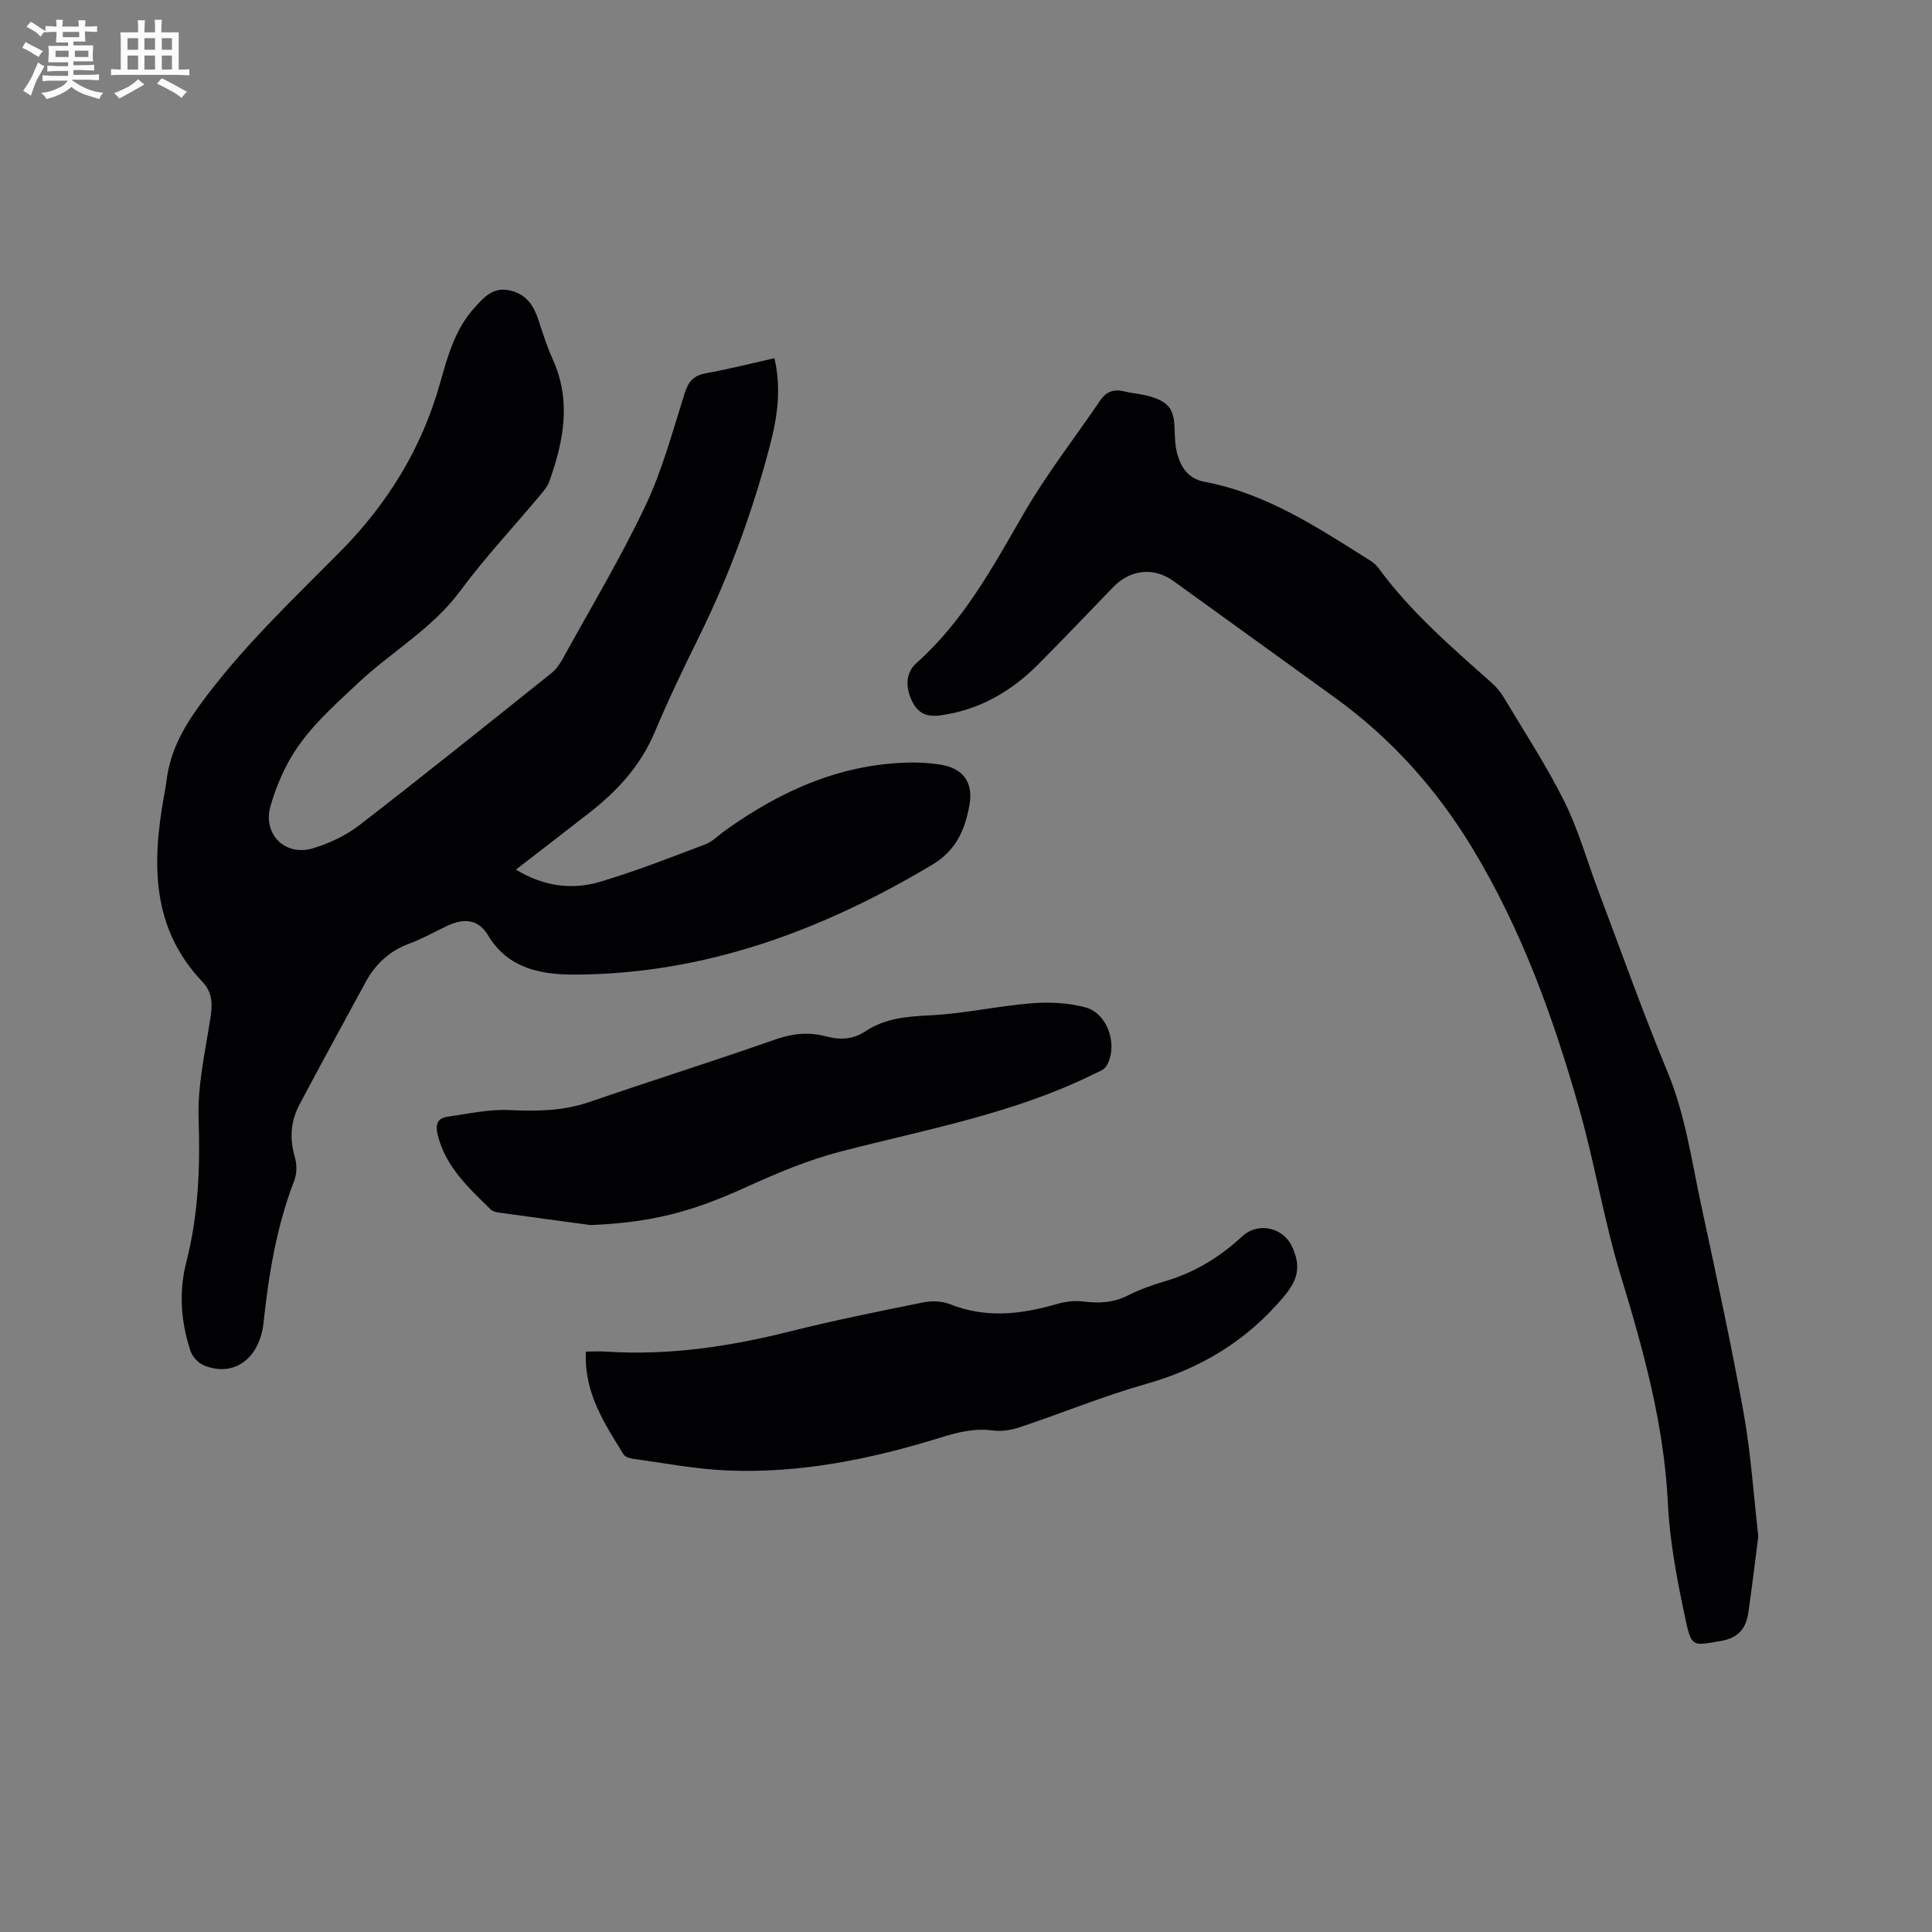
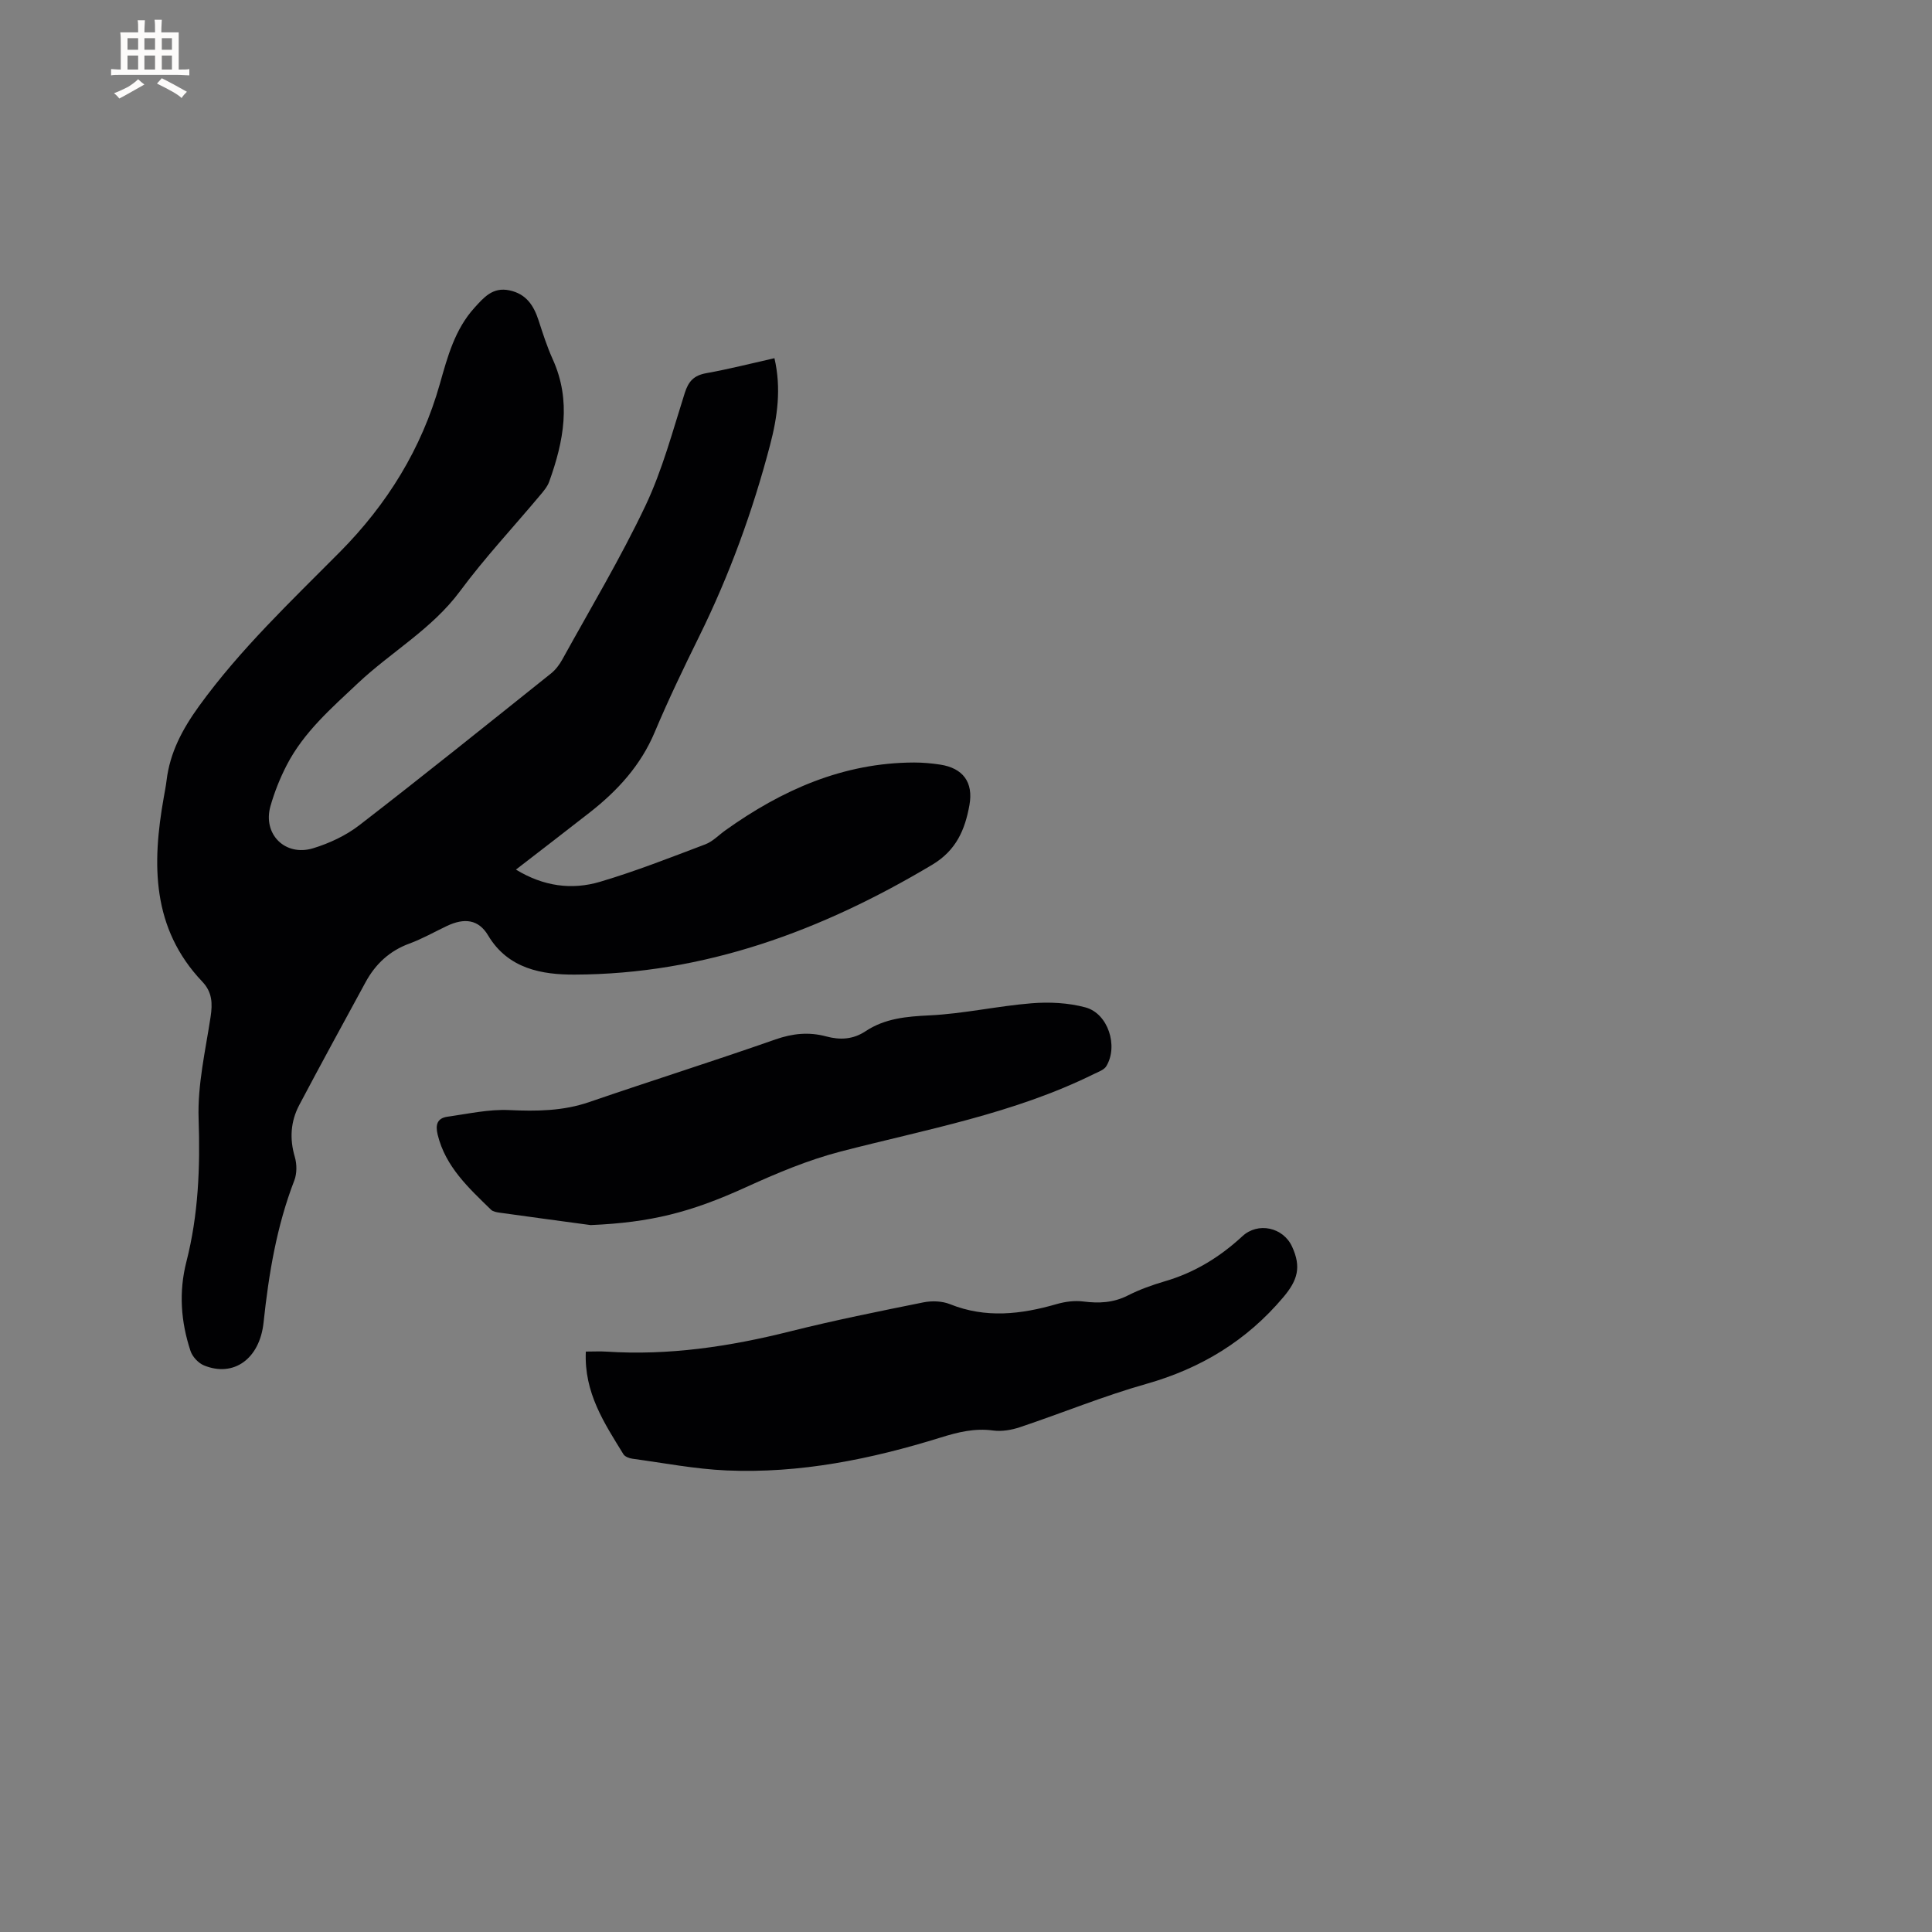
<svg xmlns="http://www.w3.org/2000/svg" enable-background="new 0 0 400 400" viewBox="0 0 400 400">
  <rect x="0" y="0" width="400" height="400" fill="#808080" stroke="none" />
  <g fill="#010103">
    <path d="m160.34 74.16c1.45 6.26.62 12.19-.92 18.03-3.58 13.65-8.39 26.85-14.64 39.53-3.23 6.55-6.4 13.14-9.23 19.87-2.9 6.89-7.68 12.1-13.42 16.6-5 3.91-10.03 7.77-15.31 11.85 5.72 3.49 11.58 4.25 17.4 2.53 7.39-2.19 14.59-5.03 21.81-7.76 1.53-.58 2.77-1.91 4.14-2.89 11.7-8.36 24.39-14.01 39.08-14.05 1.79 0 3.61.16 5.38.43 4.7.71 6.94 3.61 6.08 8.39-.91 5.05-2.7 9.36-7.71 12.35-22.88 13.66-47.18 22.67-74.08 22.74-6.62.02-13.71-1.14-17.86-8.11-1.99-3.34-4.92-3.67-8.55-1.95-2.58 1.23-5.09 2.66-7.76 3.64-4.11 1.51-7.02 4.24-9.06 7.99-4.6 8.45-9.22 16.9-13.72 25.41-1.8 3.4-2.05 6.99-.93 10.78.44 1.5.45 3.43-.11 4.87-3.66 9.48-5.29 19.35-6.36 29.39-.8 7.55-6.2 11.41-12.35 8.89-1.16-.48-2.39-1.8-2.78-3-2-6.04-2.45-12.2-.85-18.46 2.49-9.72 2.87-19.56 2.53-29.61-.24-6.99 1.41-14.08 2.48-21.08.42-2.79.35-5.12-1.71-7.29-10.51-11.06-10.44-24.38-7.98-38.18.2-1.15.43-2.29.57-3.45.7-5.83 3.28-10.65 6.73-15.43 8.52-11.77 18.99-21.66 29.14-31.89 9.81-9.9 16.91-21.35 20.72-34.83 1.58-5.58 3.1-11.28 7.17-15.76 1.92-2.11 3.76-4.32 7.21-3.6 3.5.73 5.05 3.13 6.06 6.23.88 2.72 1.76 5.46 2.93 8.05 3.89 8.59 2.27 16.98-.73 25.32-.38 1.06-1.19 2-1.93 2.88-5.51 6.58-11.41 12.88-16.51 19.77-5.81 7.86-14.25 12.58-21.17 19.09-5.49 5.17-11.21 10.13-14.73 16.95-1.4 2.71-2.55 5.6-3.38 8.52-1.63 5.77 3.03 10.47 8.85 8.7 3.37-1.03 6.79-2.63 9.57-4.78 13.34-10.3 26.48-20.87 39.65-31.39.96-.76 1.76-1.83 2.36-2.91 5.83-10.57 12.05-20.96 17.22-31.85 3.51-7.41 5.64-15.49 8.14-23.35.77-2.42 1.9-3.61 4.41-4.07 4.68-.84 9.28-2.01 14.15-3.11z" />
-     <path d="m364.04 318.08c-.68 5.28-1.31 10.53-2.06 15.75-.48 3.3-2 5.29-5.77 5.93-5.52.93-5.98 1.39-7.16-4.1-1.73-8.05-3.34-16.23-3.73-24.42-.79-16.27-5.05-31.65-9.75-47.09-3.45-11.31-5.35-23.08-8.57-34.47-5.34-18.88-11.98-37.29-22.22-54.18-7.4-12.19-16.75-22.63-28.33-31.01-11.16-8.08-22.34-16.13-33.5-24.19-4.06-2.93-8.91-2.43-12.49 1.27-5.16 5.33-10.26 10.72-15.5 15.97-5.6 5.62-12.15 9.43-20.18 10.56-2.82.39-4.65-.31-5.92-2.88-1.43-2.9-1.39-5.92.88-7.94 9.71-8.64 15.74-19.77 22.12-30.81 4.74-8.21 10.62-15.77 15.98-23.63 1.22-1.79 2.83-2.33 4.93-1.81 1.84.46 3.79.54 5.59 1.12 3.82 1.23 4.73 2.73 4.83 6.79.05 1.78.12 3.64.63 5.32.82 2.72 2.35 4.88 5.52 5.48 12.8 2.4 23.43 9.45 34.17 16.21.7.44 1.4.99 1.89 1.66 6.63 9.06 15.07 16.33 23.39 23.72.93.83 1.8 1.82 2.44 2.88 4.29 7.18 8.9 14.21 12.63 21.68 2.91 5.83 4.68 12.23 6.99 18.37 4.75 12.57 9.24 25.25 14.39 37.66 3.7 8.93 4.98 18.35 6.98 27.64 3.1 14.38 6.21 28.76 8.83 43.24 1.47 8.31 2.01 16.8 2.99 25.28z" />
+     <path d="m364.04 318.08z" />
    <path d="m121.29 279.83c1.57 0 2.93-.08 4.28.01 12.92.84 25.51-1.05 38.01-4.19 9.13-2.29 18.38-4.15 27.61-6.01 1.75-.35 3.85-.28 5.48.37 7.42 2.98 14.71 2.12 22.09-.01 1.76-.51 3.72-.77 5.52-.54 3.24.41 6.22.28 9.22-1.24 2.44-1.24 5.06-2.18 7.69-2.95 6.14-1.79 11.38-5.02 16.04-9.33 3.22-2.98 8.43-1.85 10.27 2.14 1.96 4.25 1.17 6.97-1.8 10.49-7.61 9.02-17.06 14.75-28.4 17.96-8.84 2.5-17.39 6.03-26.12 8.95-1.75.59-3.77.93-5.57.69-3.81-.52-7.28.34-10.84 1.45-14.44 4.49-29.16 7.48-44.35 6.82-6.53-.29-13.01-1.55-19.5-2.43-.66-.09-1.54-.43-1.85-.93-3.93-6.4-8.17-12.7-7.78-21.25z" />
    <path d="m122.28 253.64c-6.28-.85-12.56-1.69-18.84-2.57-.61-.09-1.36-.21-1.77-.6-4.62-4.51-9.43-8.88-11.06-15.56-.5-2.05-.09-3.41 2.05-3.71 4.25-.59 8.54-1.57 12.77-1.37 5.68.26 11.14.21 16.59-1.67 12.82-4.4 25.75-8.48 38.54-12.96 3.57-1.25 6.93-1.58 10.5-.62 2.86.77 5.57.64 8.15-1.08 4.02-2.67 8.51-3.05 13.27-3.28 7.05-.34 14.02-1.93 21.07-2.5 3.7-.3 7.62-.11 11.18.85 4.68 1.25 6.85 8 4.32 12.17-.47.78-1.66 1.18-2.58 1.63-16.59 8.2-34.68 11.45-52.38 16.03-6.81 1.76-13.42 4.56-19.85 7.49-11.26 5.11-19.49 7.22-31.96 7.75z" />
  </g>
-   <path d="m6.8 9.5c.6.3 1.3.7 2.1 1.1-.4.4-.7.8-.9 1.2-.7-.4-1.3-.8-1.8-1.1s-1.1-.6-1.6-.8c.2-.4.5-.8.7-1.2.4.2.8.5 1.5.8zm.9 6.9c-.3.6-.5 1.1-.7 1.7s-.4 1.1-.6 1.7c-.6-.4-1.1-.7-1.6-1 .7-1 1.2-1.8 1.5-2.4.3-.5.6-1.1.8-1.7.3-.6.5-1.2.8-1.8.3.3.8.6 1.3.8-.7 1.3-1.2 2.2-1.5 2.7zm.1-11c.4.3 1 .7 1.7 1.1-.5.2-.8.6-1.1 1.1-.5-.6-1-1-1.4-1.2s-.9-.6-1.5-.8c.2-.4.5-.7.9-1.1.5.3.9.6 1.4.9zm10.5 13.1c1 .4 2 .6 3.1.7-.4.4-.7.8-.8 1.3-.9-.2-1.9-.6-3-.9-1-.4-2-.9-2.8-1.6-.5.4-1.1.9-1.9 1.3s-1.9.9-3.3 1.2c-.1-.3-.5-.8-1.1-1.3 1 0 2.1-.3 3.2-.8 1.2-.5 1.9-1 2.3-1.7h-3.2c-.4 0-1 0-2 .1v-1.2c1 0 1.7.1 2 .1h3.3v-1h-2.3c-.2 0-.9 0-2 .1v-1.2c1.2 0 1.9.1 2 .1h2.3v-.8h-4.1c0-.7.1-1.2.1-1.6 0-.5 0-1.1-.1-1.8h4.1v-.7h-2.5c0-.6.1-1.1.1-1.6v-.6h-.5c-.4 0-1 0-1.8.1v-1.3c1.2 0 1.9.1 2.1.1h.2c0-.3 0-.8-.1-1.4h1.4c0 .6-.1 1-.1 1.4h3.4c0-.4 0-.8-.1-1.3h1.5c0 .4-.1.9-.1 1.3.7 0 1.5 0 2.5-.1v1.2c-1 0-1.8-.1-2.5-.1v.6c0 .3 0 .8.1 1.5h-2.5v.8h4.1c0 .7-.1 1.3-.1 1.8s0 1 .1 1.5h-4.1v.8h1.4c.8 0 1.8 0 2.9-.1v1.2c-1 0-1.9-.1-2.8-.1h-1.5v1h3.2c.3 0 1 0 2.1-.1v1.2c-1.1 0-1.8-.1-2.1-.1h-3.4l-.1.1c1.4 1 2.4 1.5 3.4 1.9zm-4.1-6.7v-1.3h-2.7v1.3zm2.2-4.1v-1.1h-3.4v1.1zm1.9 4.1v-1.3h-2.8v1.3z" fill="#fcfbfa" />
  <path d="m37 6.7v2.3 5.4c1 0 1.8 0 2.2-.1v1.3c-.6 0-1.5-.1-2.5-.1h-11.9c-.7 0-1.3 0-1.8.1v-1.3c.5 0 1.1.1 2 .1v-5.2c0-1 0-1.8-.1-2.5h3.7c0-1.3 0-2.1-.1-2.5h1.5c0 .4-.1 1.3-.1 2.5h2.2c0-1.2 0-2.1-.1-2.6h1.5c0 .4-.1 1.3-.1 2.6zm-12.3 13.7c-.3-.4-.7-.8-1.1-1.1 1.1-.4 2.1-.9 2.9-1.3.8-.5 1.5-1 2.1-1.6.4.4.9.8 1.3 1.1-2.5 1.4-4.2 2.4-5.2 2.9zm3.9-10.1v-2.4h-2.2v2.4zm0 4.1v-2.9h-2.2v2.9zm3.5-4.1v-2.4h-2.2v2.4zm0 4.1v-2.9h-2.2v2.9zm.4 2.9 1-1.1c.6.3 1.4.7 2.5 1.3s2 1.1 2.7 1.5c-.4.4-.8.8-1.1 1.3-.8-.8-2.5-1.7-5.1-3zm3.1-7v-2.4h-2.1v2.4zm0 4.1v-2.9h-2.1v2.9z" fill="#fcfbfa" />
</svg>